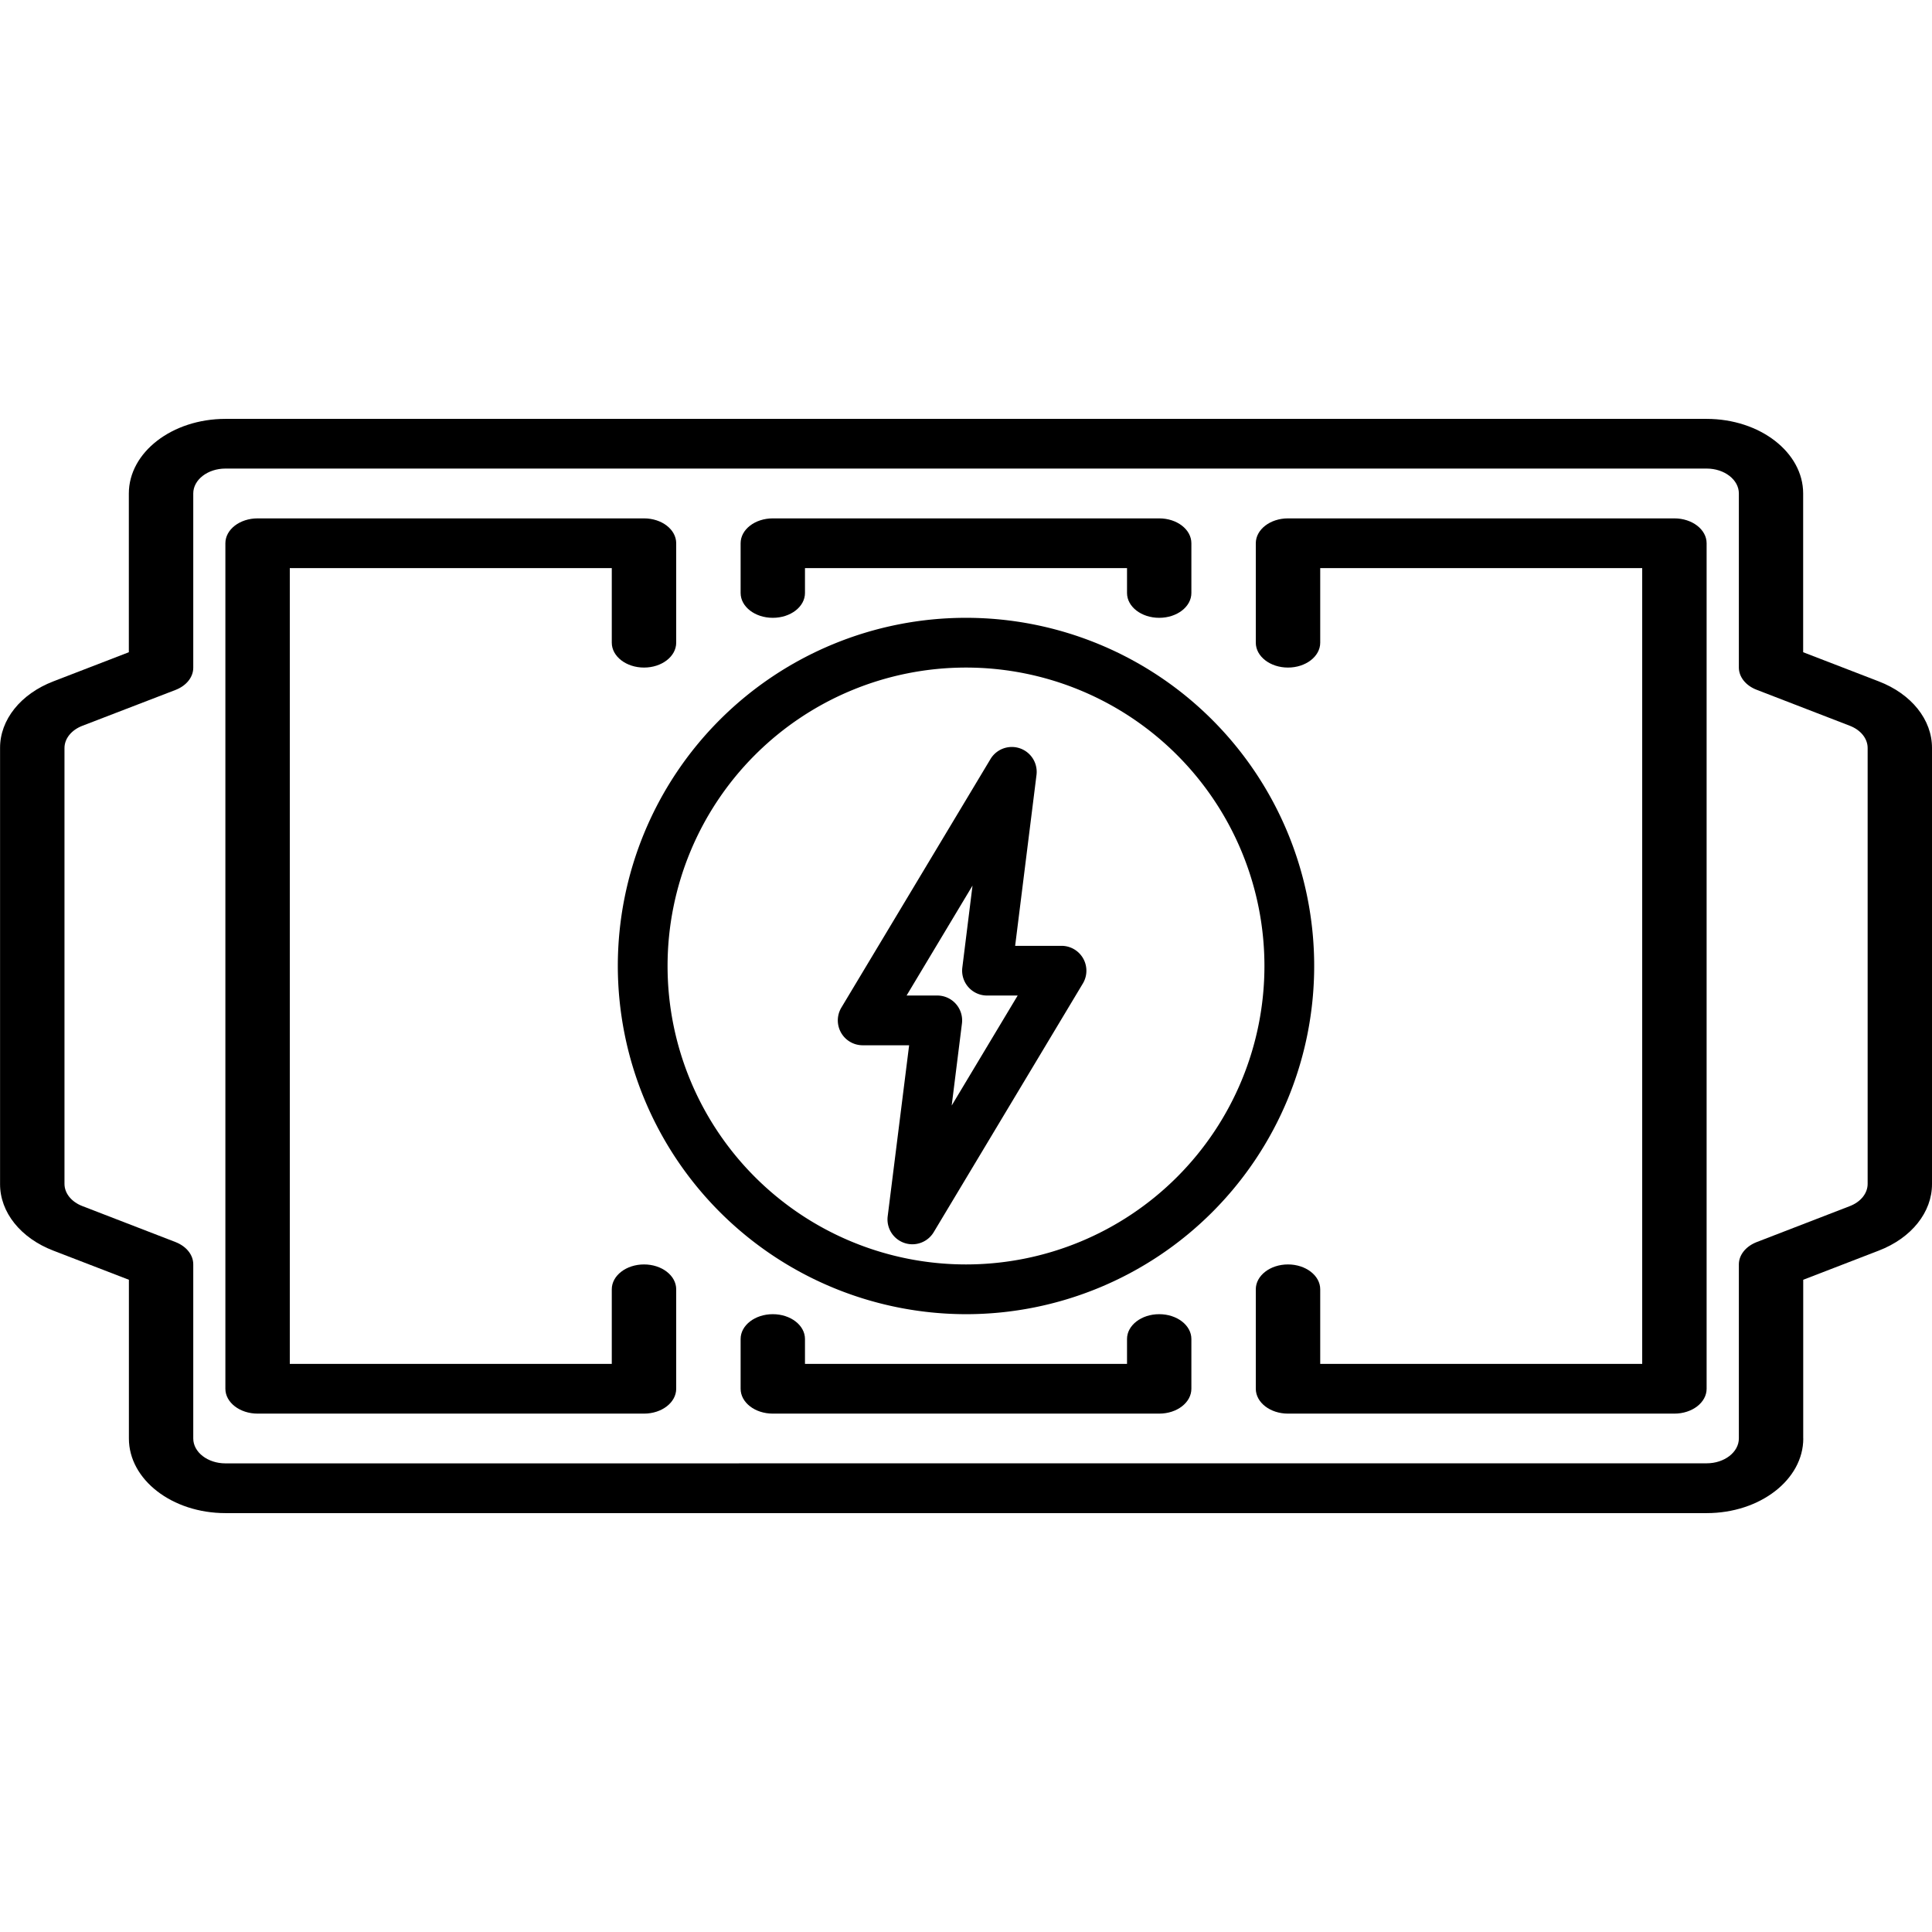
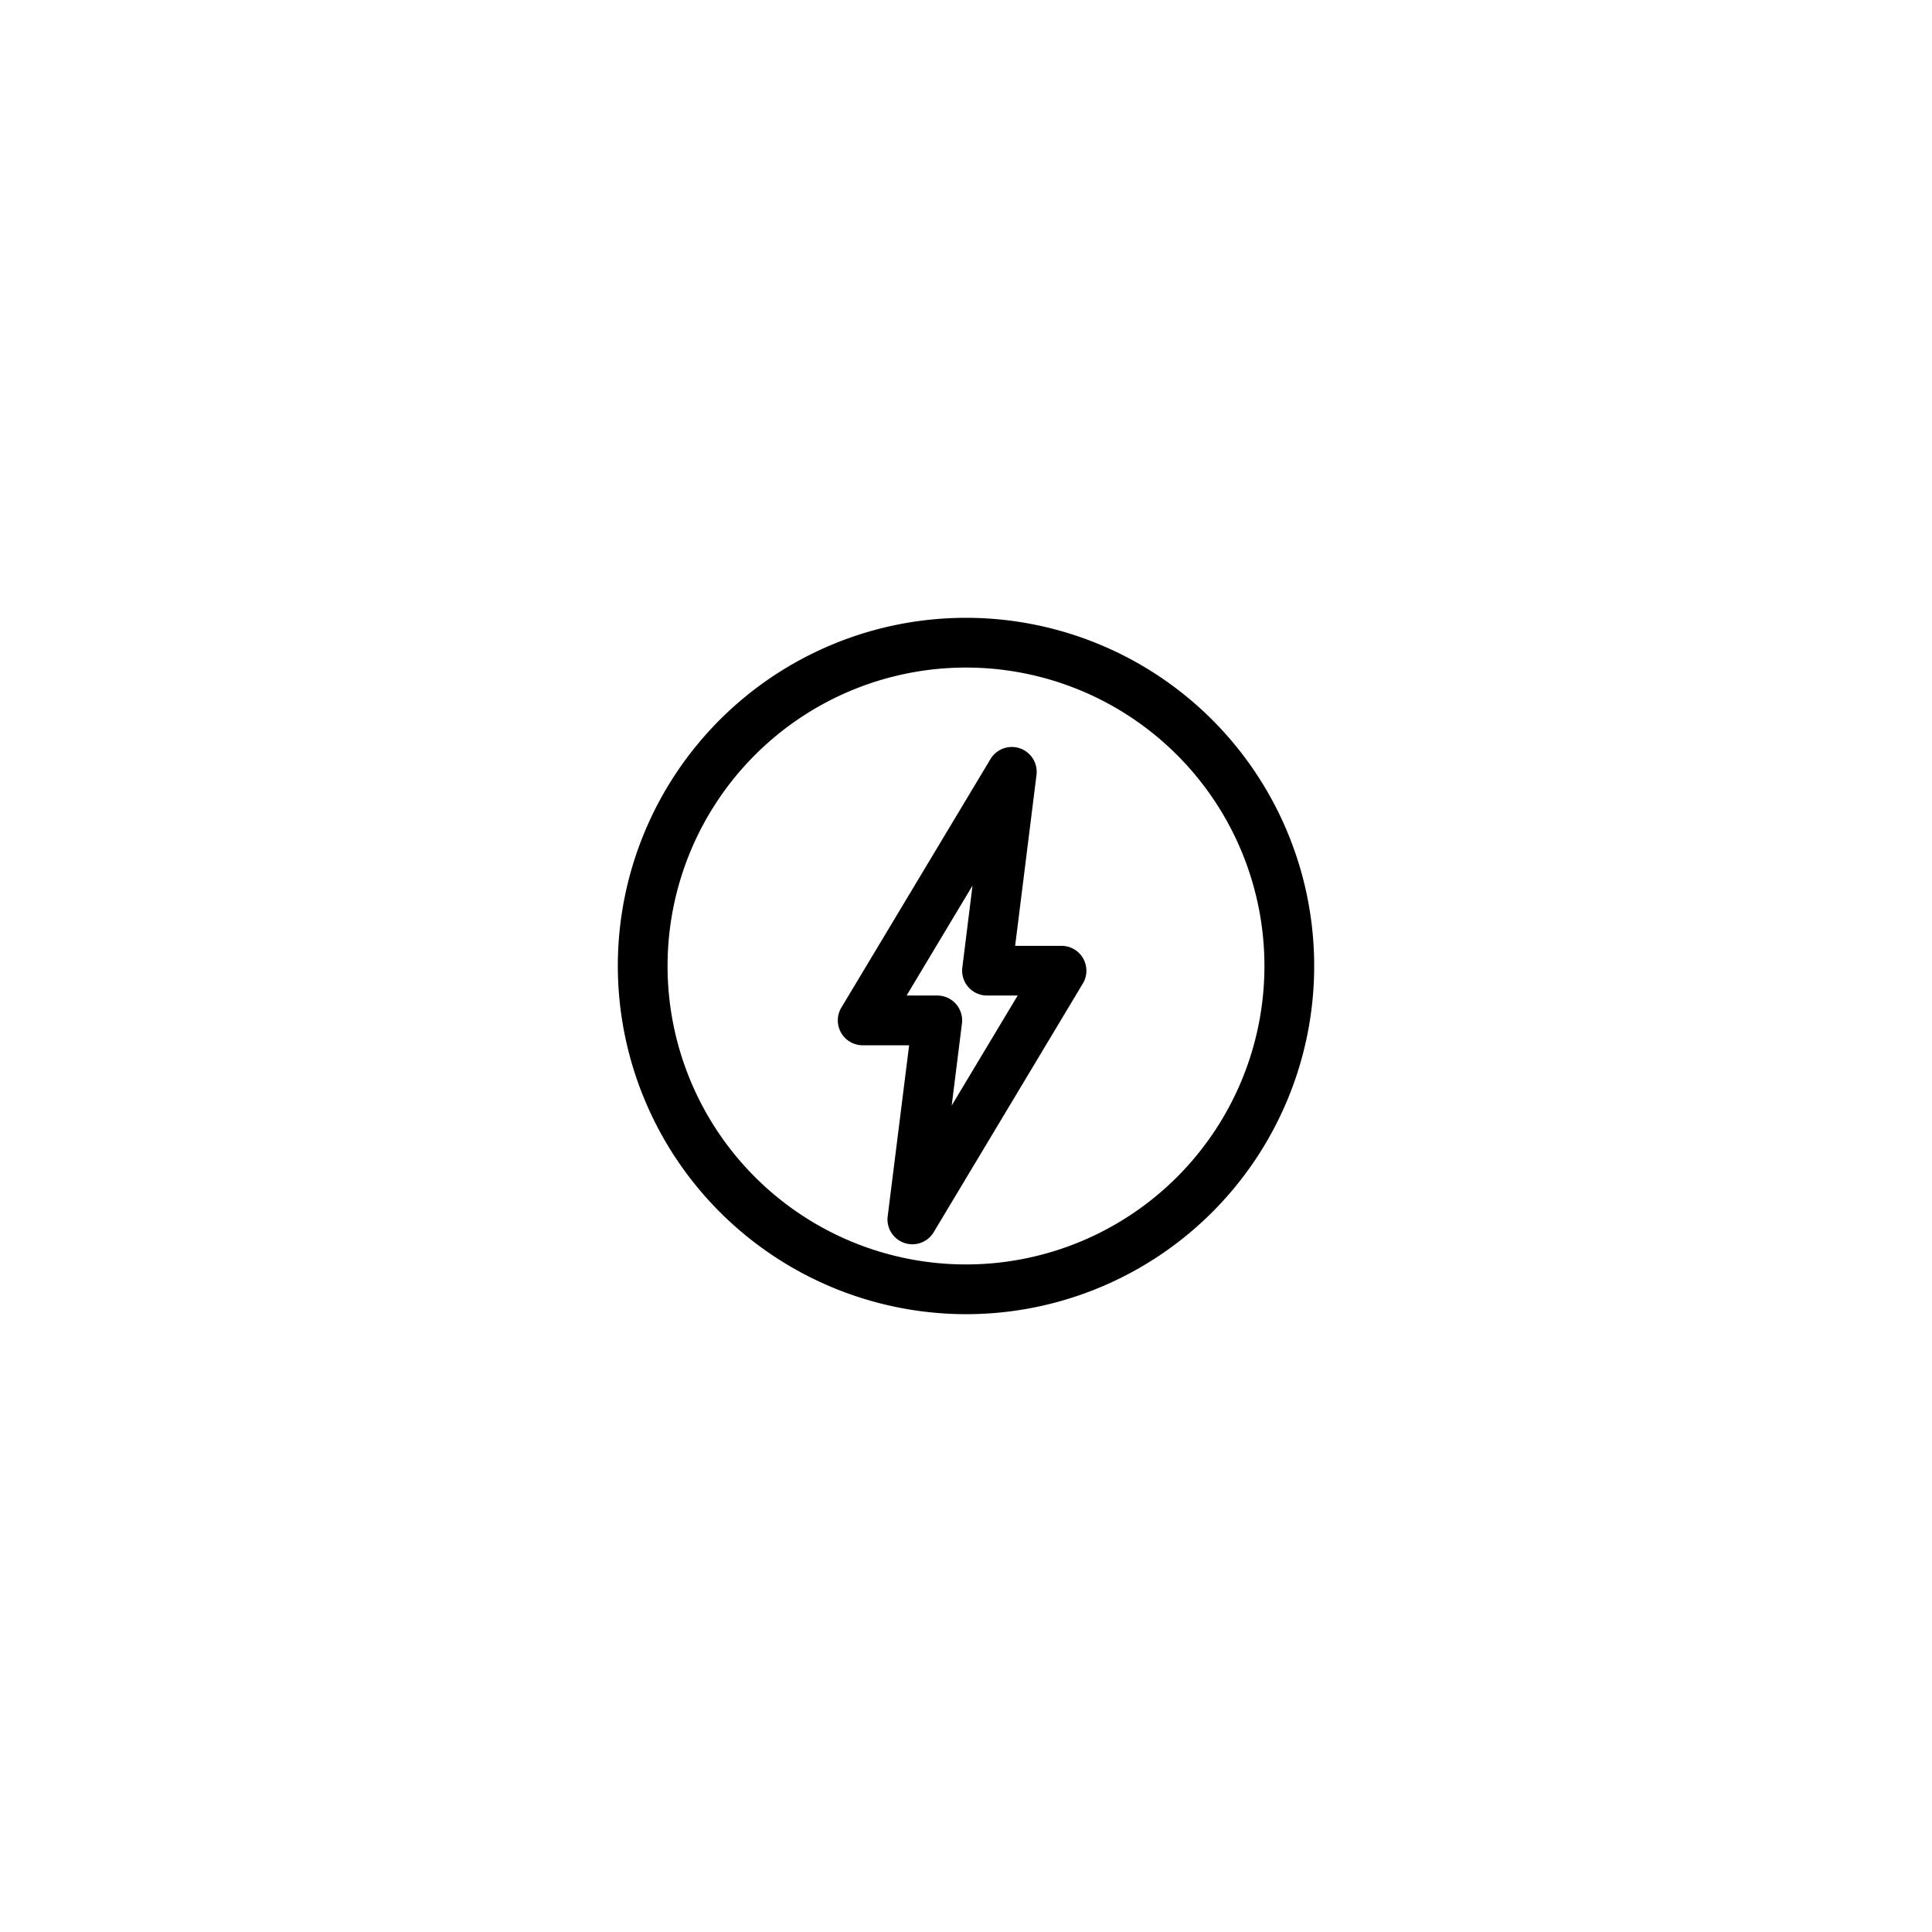
<svg xmlns="http://www.w3.org/2000/svg" width="32" height="32" viewBox="0 0 32 32">
-   <path d="M29.867 23.826v-2.629l1.249-.482c.543-.208.886-.637.884-1.105v-7.22c.002-.468-.34-.897-.884-1.105l-1.25-.482V8.174c0-.682-.716-1.236-1.6-1.236H3.734c-.883 0-1.6.554-1.6 1.236v2.629l-1.249.482c-.543.208-.886.637-.884 1.105v7.22c-.002.468.34.897.884 1.105l1.25.482v2.629c0 .682.716 1.236 1.6 1.236h24.533c.883 0 1.6-.554 1.6-1.236m-26.134.412c-.294 0-.533-.185-.533-.412v-2.883c.001-.157-.113-.3-.295-.371l-1.543-.596c-.181-.07-.295-.212-.295-.368V12.39c0-.156.114-.298.295-.368l1.543-.594c.182-.07.296-.214.295-.37V8.173c0-.227.239-.412.533-.412h24.534c.294 0 .533.185.533.412v2.883c0 .156.114.3.295.369l1.543.596c.181.07.295.212.295.368v7.22c0 .156-.114.298-.295.368l-1.543.596c-.18.07-.295.213-.295.369v2.883c0 .227-.239.412-.533.412z" />
-   <path d="M12.267 8.998v.824c0 .227.238.411.533.411s.533-.184.533-.411V9.41h5.334v.412c0 .227.238.411.533.411s.533-.184.533-.411v-.824c0-.228-.238-.412-.533-.412h-6.4c-.295 0-.533.184-.533.412m7.466 14.004v-.824c0-.227-.238-.411-.533-.411s-.533.184-.533.411v.412h-5.334v-.412c0-.227-.238-.411-.533-.411s-.533.184-.533.411v.824c0 .228.238.412.533.412h6.4c.295 0 .533-.184.533-.412m8.534 0V8.998c0-.228-.24-.412-.534-.412h-6.4c-.294 0-.533.184-.533.412v1.647c0 .228.239.412.533.412s.534-.184.534-.412V9.41H27.2v13.18h-5.333v-1.235c0-.228-.24-.412-.534-.412s-.533.184-.533.412v1.647c0 .228.239.412.533.412h6.4c.295 0 .534-.184.534-.412m-17.067 0v-1.647c0-.228-.239-.412-.533-.412s-.534.184-.534.412v1.235H4.8V9.41h5.333v1.235c0 .228.24.412.534.412s.533-.184.533-.412V8.998c0-.228-.239-.412-.533-.412h-6.4c-.295 0-.534.184-.534.412v14.004c0 .228.24.412.534.412h6.4c.294 0 .533-.184.533-.412" />
  <path d="M16 21.767A5.767 5.767 0 1 0 10.233 16 5.773 5.773 0 0 0 16 21.767m0-10.71a4.943 4.943 0 1 1 0 9.886 4.943 4.943 0 0 1 0-9.886" />
  <path d="M14.288 17.313h.77l-.355 2.832a.412.412 0 0 0 .762.264l2.471-4.12a.412.412 0 0 0-.353-.623h-.769l.354-2.833a.412.412 0 0 0-.761-.263l-2.472 4.12a.412.412 0 0 0 .353.623m1.82-2.645-.169 1.359a.412.412 0 0 0 .409.462h.508l-1.093 1.822.17-1.36a.412.412 0 0 0-.409-.462h-.508z" />
</svg>